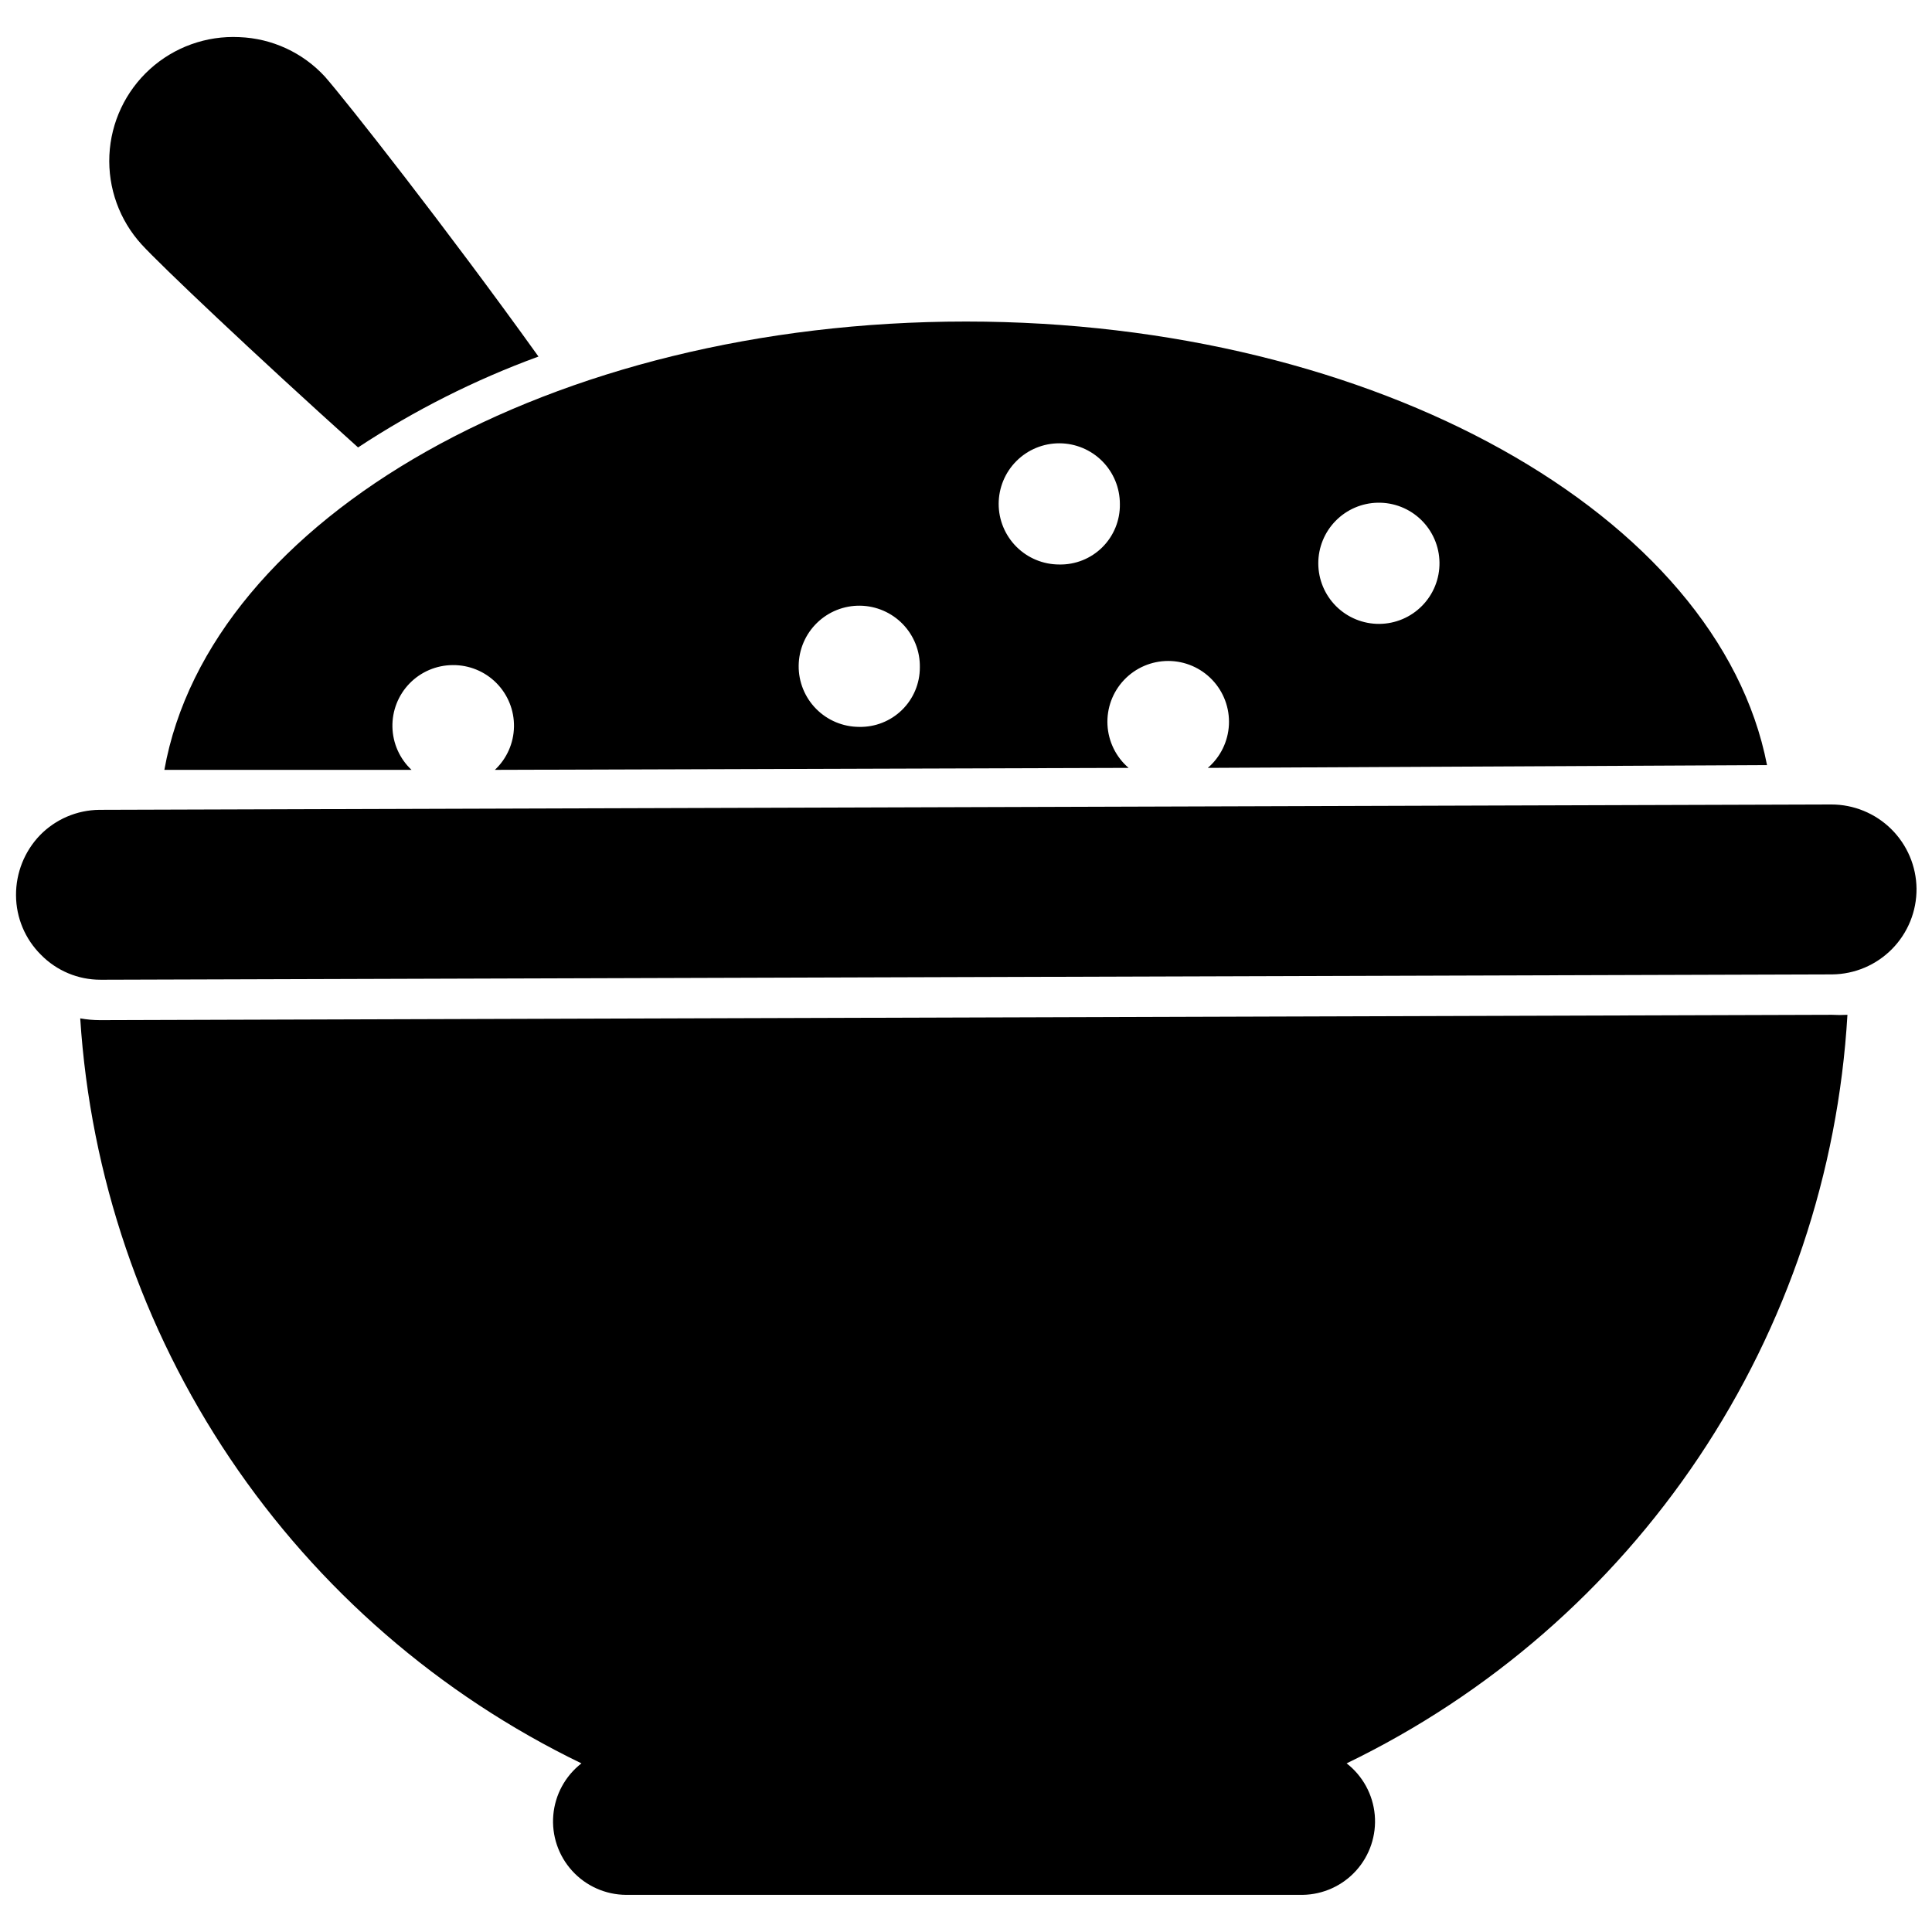
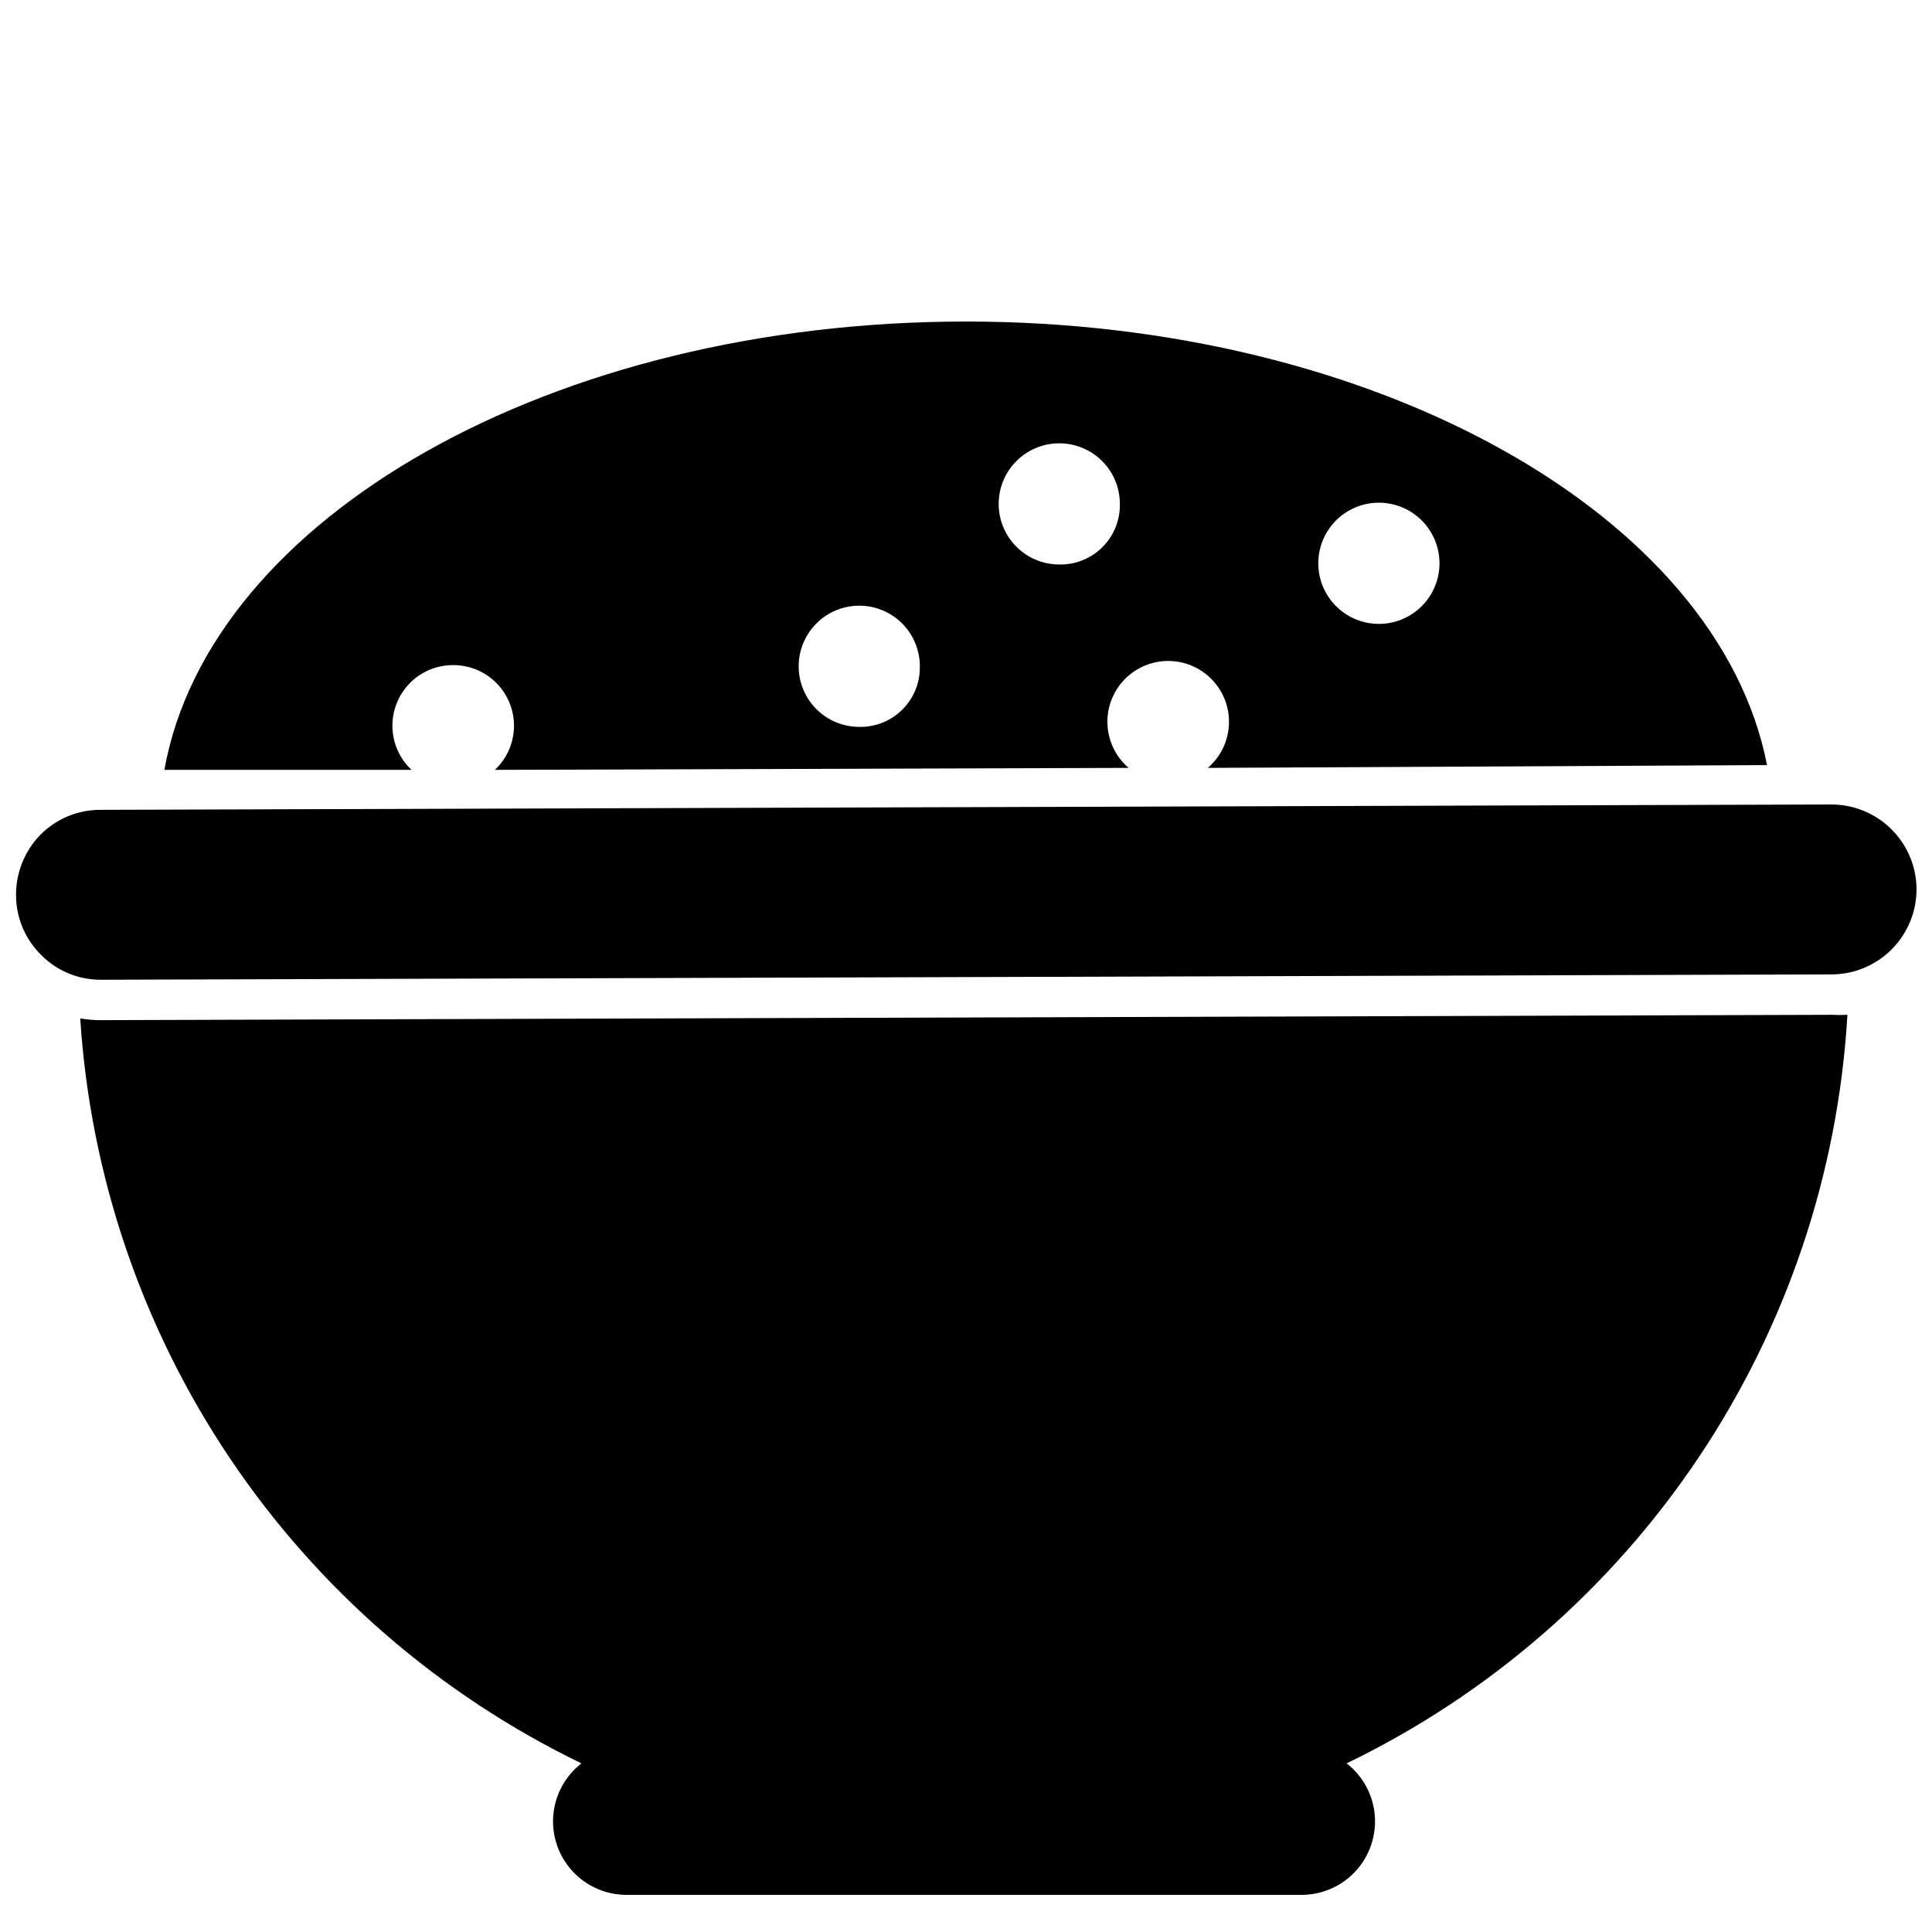
<svg xmlns="http://www.w3.org/2000/svg" width="800px" height="800px" version="1.1" viewBox="144 144 512 512">
  <defs>
    <clipPath id="a">
      <path d="m148.09 357h503.81v47h-503.81z" />
    </clipPath>
  </defs>
  <g clip-path="url(#a)">
    <path d="m651.9 379.5c0.043 5.977-2.289 11.727-6.481 15.984-4.188 4.262-9.898 6.684-15.875 6.742l-458.94 1.418v-0.004c-5.926 0.004-11.598-2.383-15.746-6.609-4.203-4.164-6.582-9.828-6.613-15.746-0.043-5.941 2.234-11.668 6.352-15.953 4.144-4.246 9.812-6.66 15.742-6.719l458.94-1.418h0.004c5.949-0.012 11.66 2.324 15.898 6.5 4.234 4.176 6.652 9.855 6.719 15.805z" />
  </g>
  <path d="m500.87 611.31c4.273 3.32 6.973 8.27 7.453 13.66 0.477 5.391-1.312 10.738-4.934 14.758-3.625 4.019-8.762 6.348-14.172 6.43h-179.32c-5.43-0.039-10.598-2.34-14.254-6.356-3.66-4.012-5.477-9.371-5.012-14.781 0.465-5.41 3.168-10.379 7.457-13.711-37.633-18.207-69.762-46.074-93.098-80.762s-37.047-74.945-39.73-116.67c1.734 0.312 3.488 0.473 5.25 0.473l458.99-1.418c1.363 0.078 2.727 0.078 4.09 0-2.453 41.891-16.051 82.363-39.383 117.23-23.336 34.875-55.555 62.887-93.336 81.141z" />
-   <path d="m286.7 238.49c-16.816 6.152-32.859 14.238-47.812 24.086-27.551-24.77-52.426-48.387-57.359-53.793-5.875-6.445-8.949-14.961-8.539-23.672 0.41-8.715 4.269-16.906 10.723-22.773 6.453-5.863 14.977-8.922 23.688-8.5 8.676 0.324 16.855 4.102 22.727 10.496 5.562 6.352 32.117 40.043 56.574 74.156z" />
  <path d="m612.28 346.76c-12.859-66.125-103.49-117.55-212.28-117.55-109.79 0-200.48 52.059-212.44 118.81h65.496c-3.141-2.949-4.961-7.035-5.059-11.344-0.098-4.305 1.539-8.469 4.543-11.559 3.004-3.086 7.125-4.836 11.43-4.859 4.34-0.047 8.512 1.66 11.57 4.734 3.059 3.078 4.742 7.262 4.672 11.598-0.074 4.336-1.902 8.461-5.062 11.43l167.94-0.523c-3.352-2.875-5.371-7-5.598-11.41-0.223-4.406 1.375-8.715 4.414-11.914 3.043-3.199 7.266-5.012 11.68-5.012 4.414 0 8.633 1.812 11.676 5.012 3.043 3.199 4.637 7.508 4.414 11.914-0.223 4.41-2.246 8.535-5.594 11.41zm-240.62-10.129c-4.273-0.016-8.367-1.734-11.371-4.773-3.004-3.039-4.672-7.152-4.633-11.426 0.039-4.277 1.777-8.359 4.836-11.344 3.055-2.988 7.176-4.633 11.449-4.574 4.277 0.062 8.348 1.824 11.32 4.894 2.969 3.074 4.594 7.207 4.508 11.477 0.004 4.242-1.707 8.305-4.738 11.266-3.035 2.965-7.133 4.578-11.371 4.481zm53.059-43.035h-0.004c-4.262 0-8.348-1.691-11.359-4.707s-4.703-7.106-4.699-11.367c0.008-4.262 1.703-8.348 4.723-11.355 3.019-3.012 7.109-4.695 11.371-4.688 4.266 0.012 8.348 1.715 11.352 4.734 3.008 3.023 4.688 7.117 4.676 11.379 0.07 4.273-1.602 8.395-4.629 11.414-3.027 3.019-7.156 4.676-11.434 4.59zm84.387-16.375v0.004c4.277-0.086 8.41 1.539 11.48 4.516 3.074 2.973 4.836 7.051 4.891 11.328 0.059 4.277-1.594 8.398-4.59 11.453-2.992 3.055-7.082 4.789-11.359 4.816-4.277 0.027-8.391-1.652-11.426-4.664-3.031-3.016-4.738-7.113-4.742-11.391 0-4.207 1.648-8.242 4.594-11.246 2.941-3.004 6.949-4.731 11.152-4.812z" />
</svg>